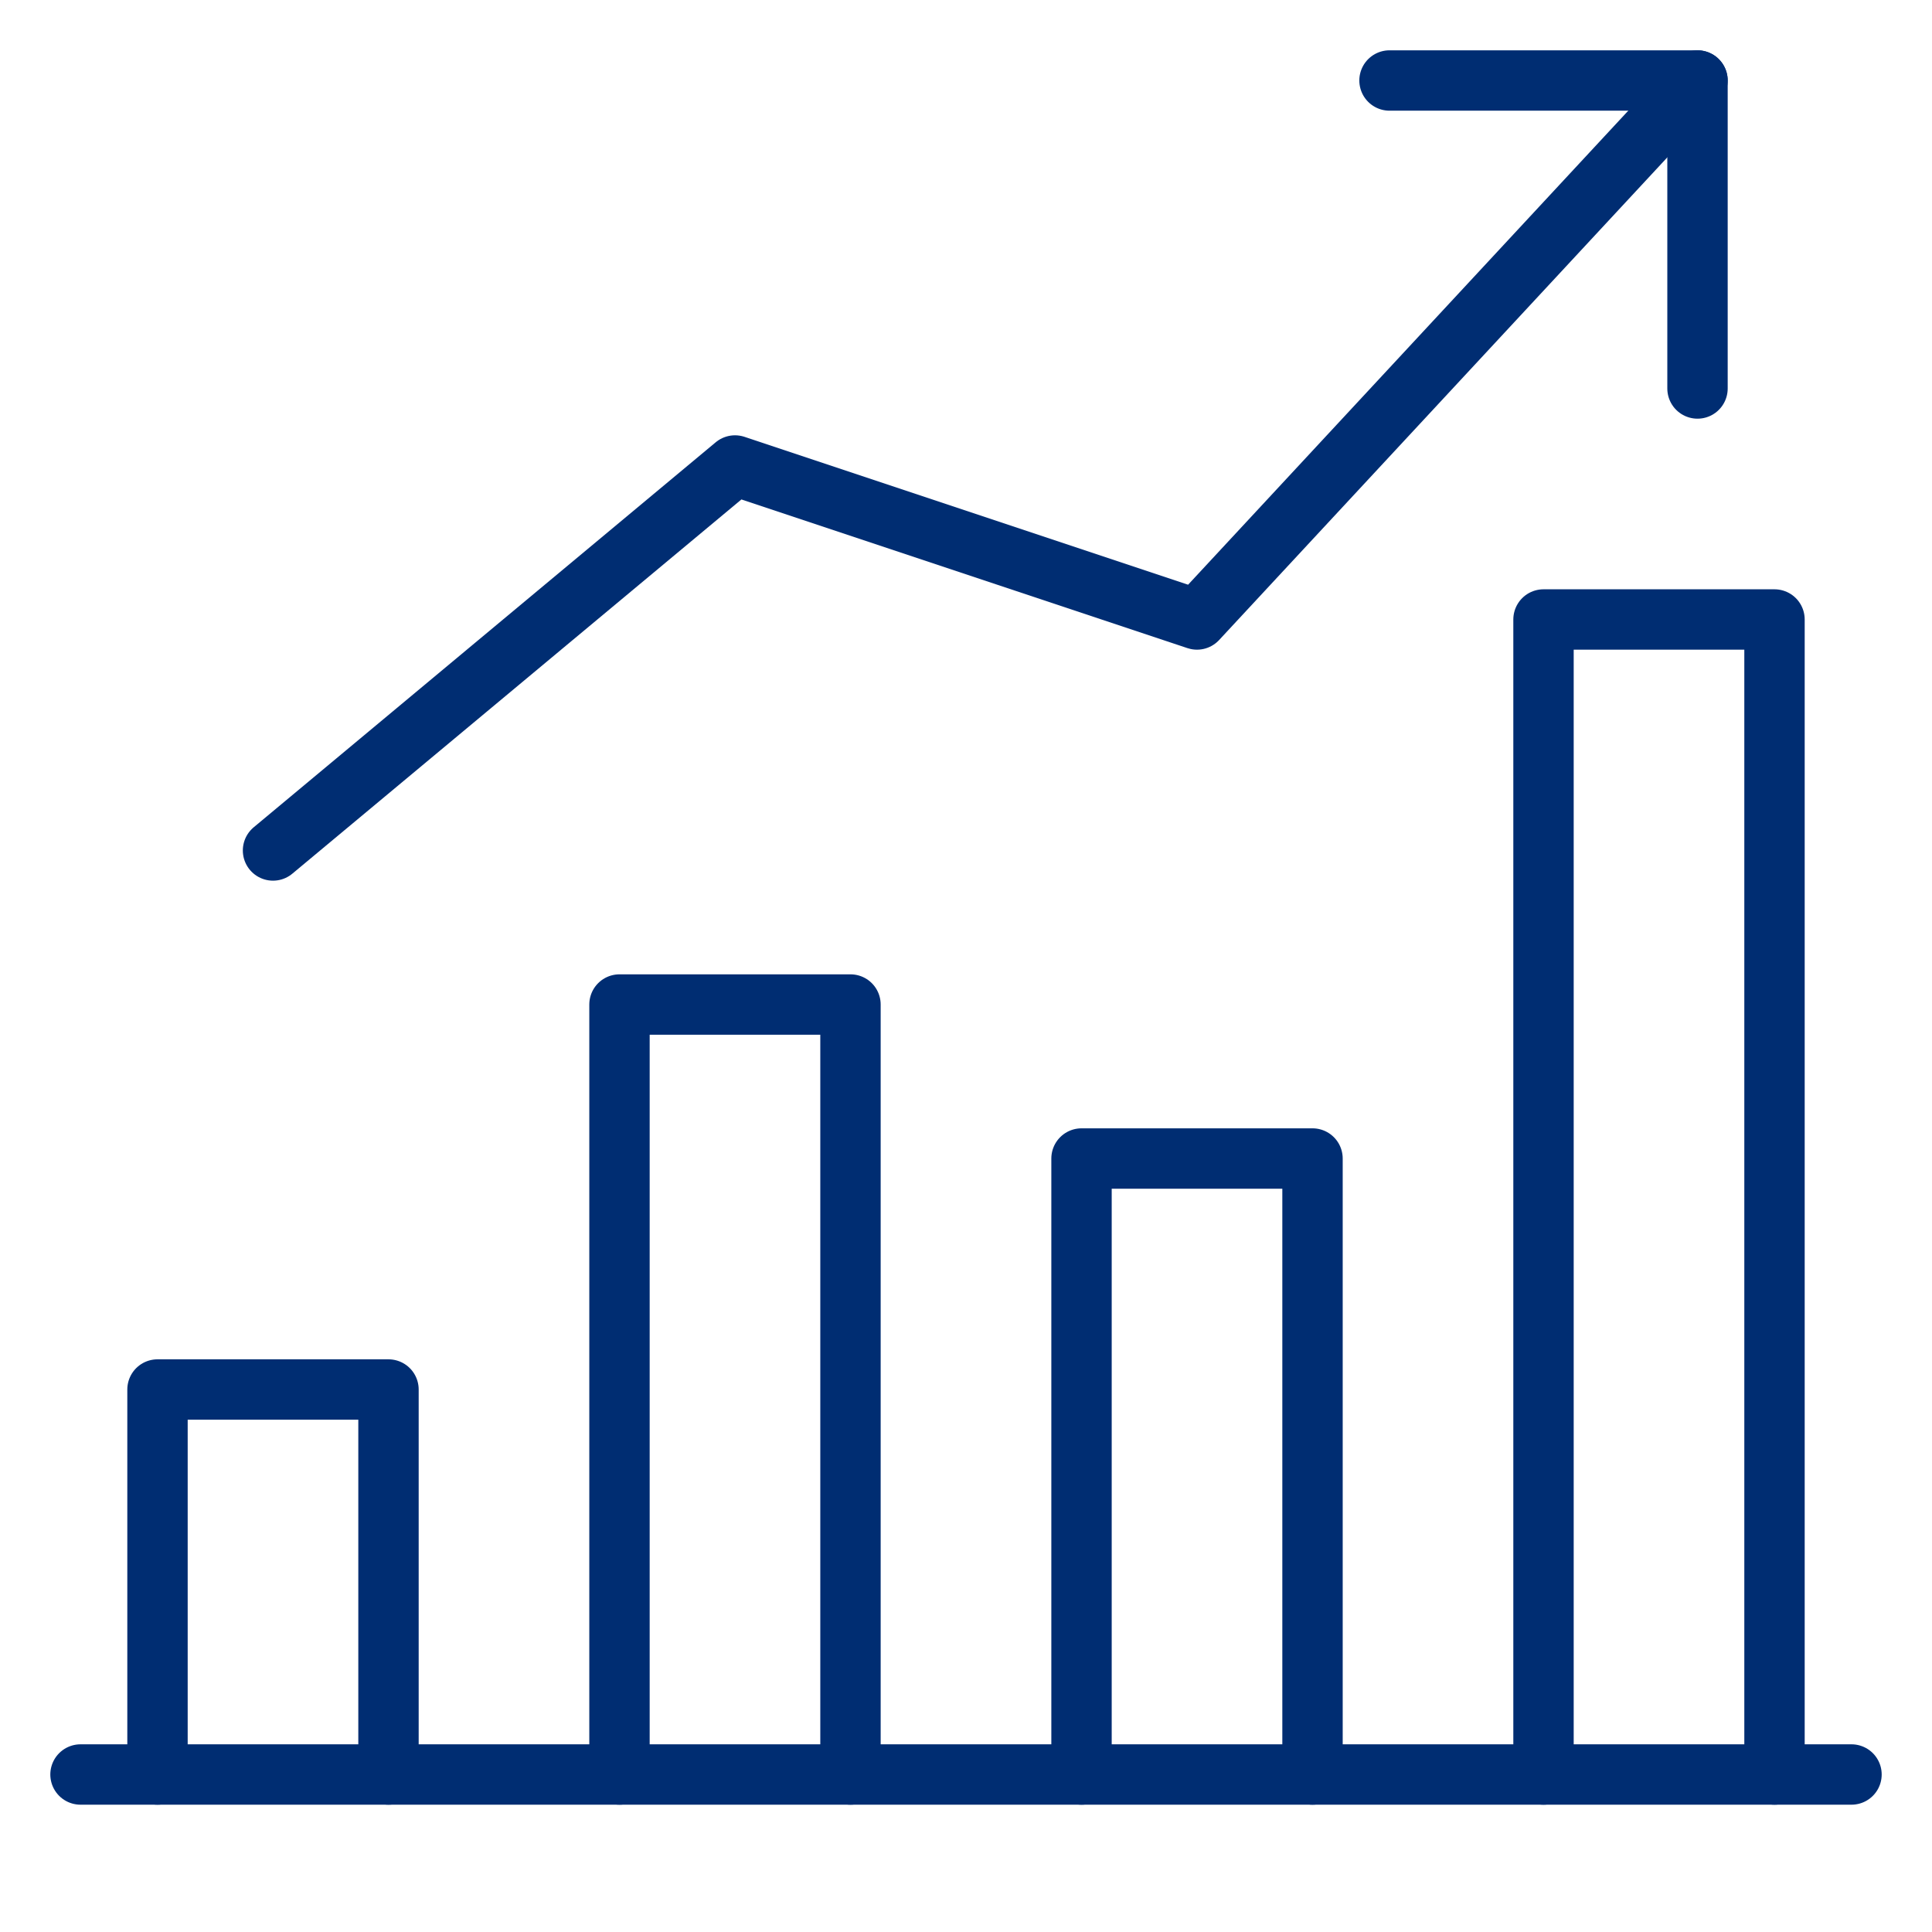
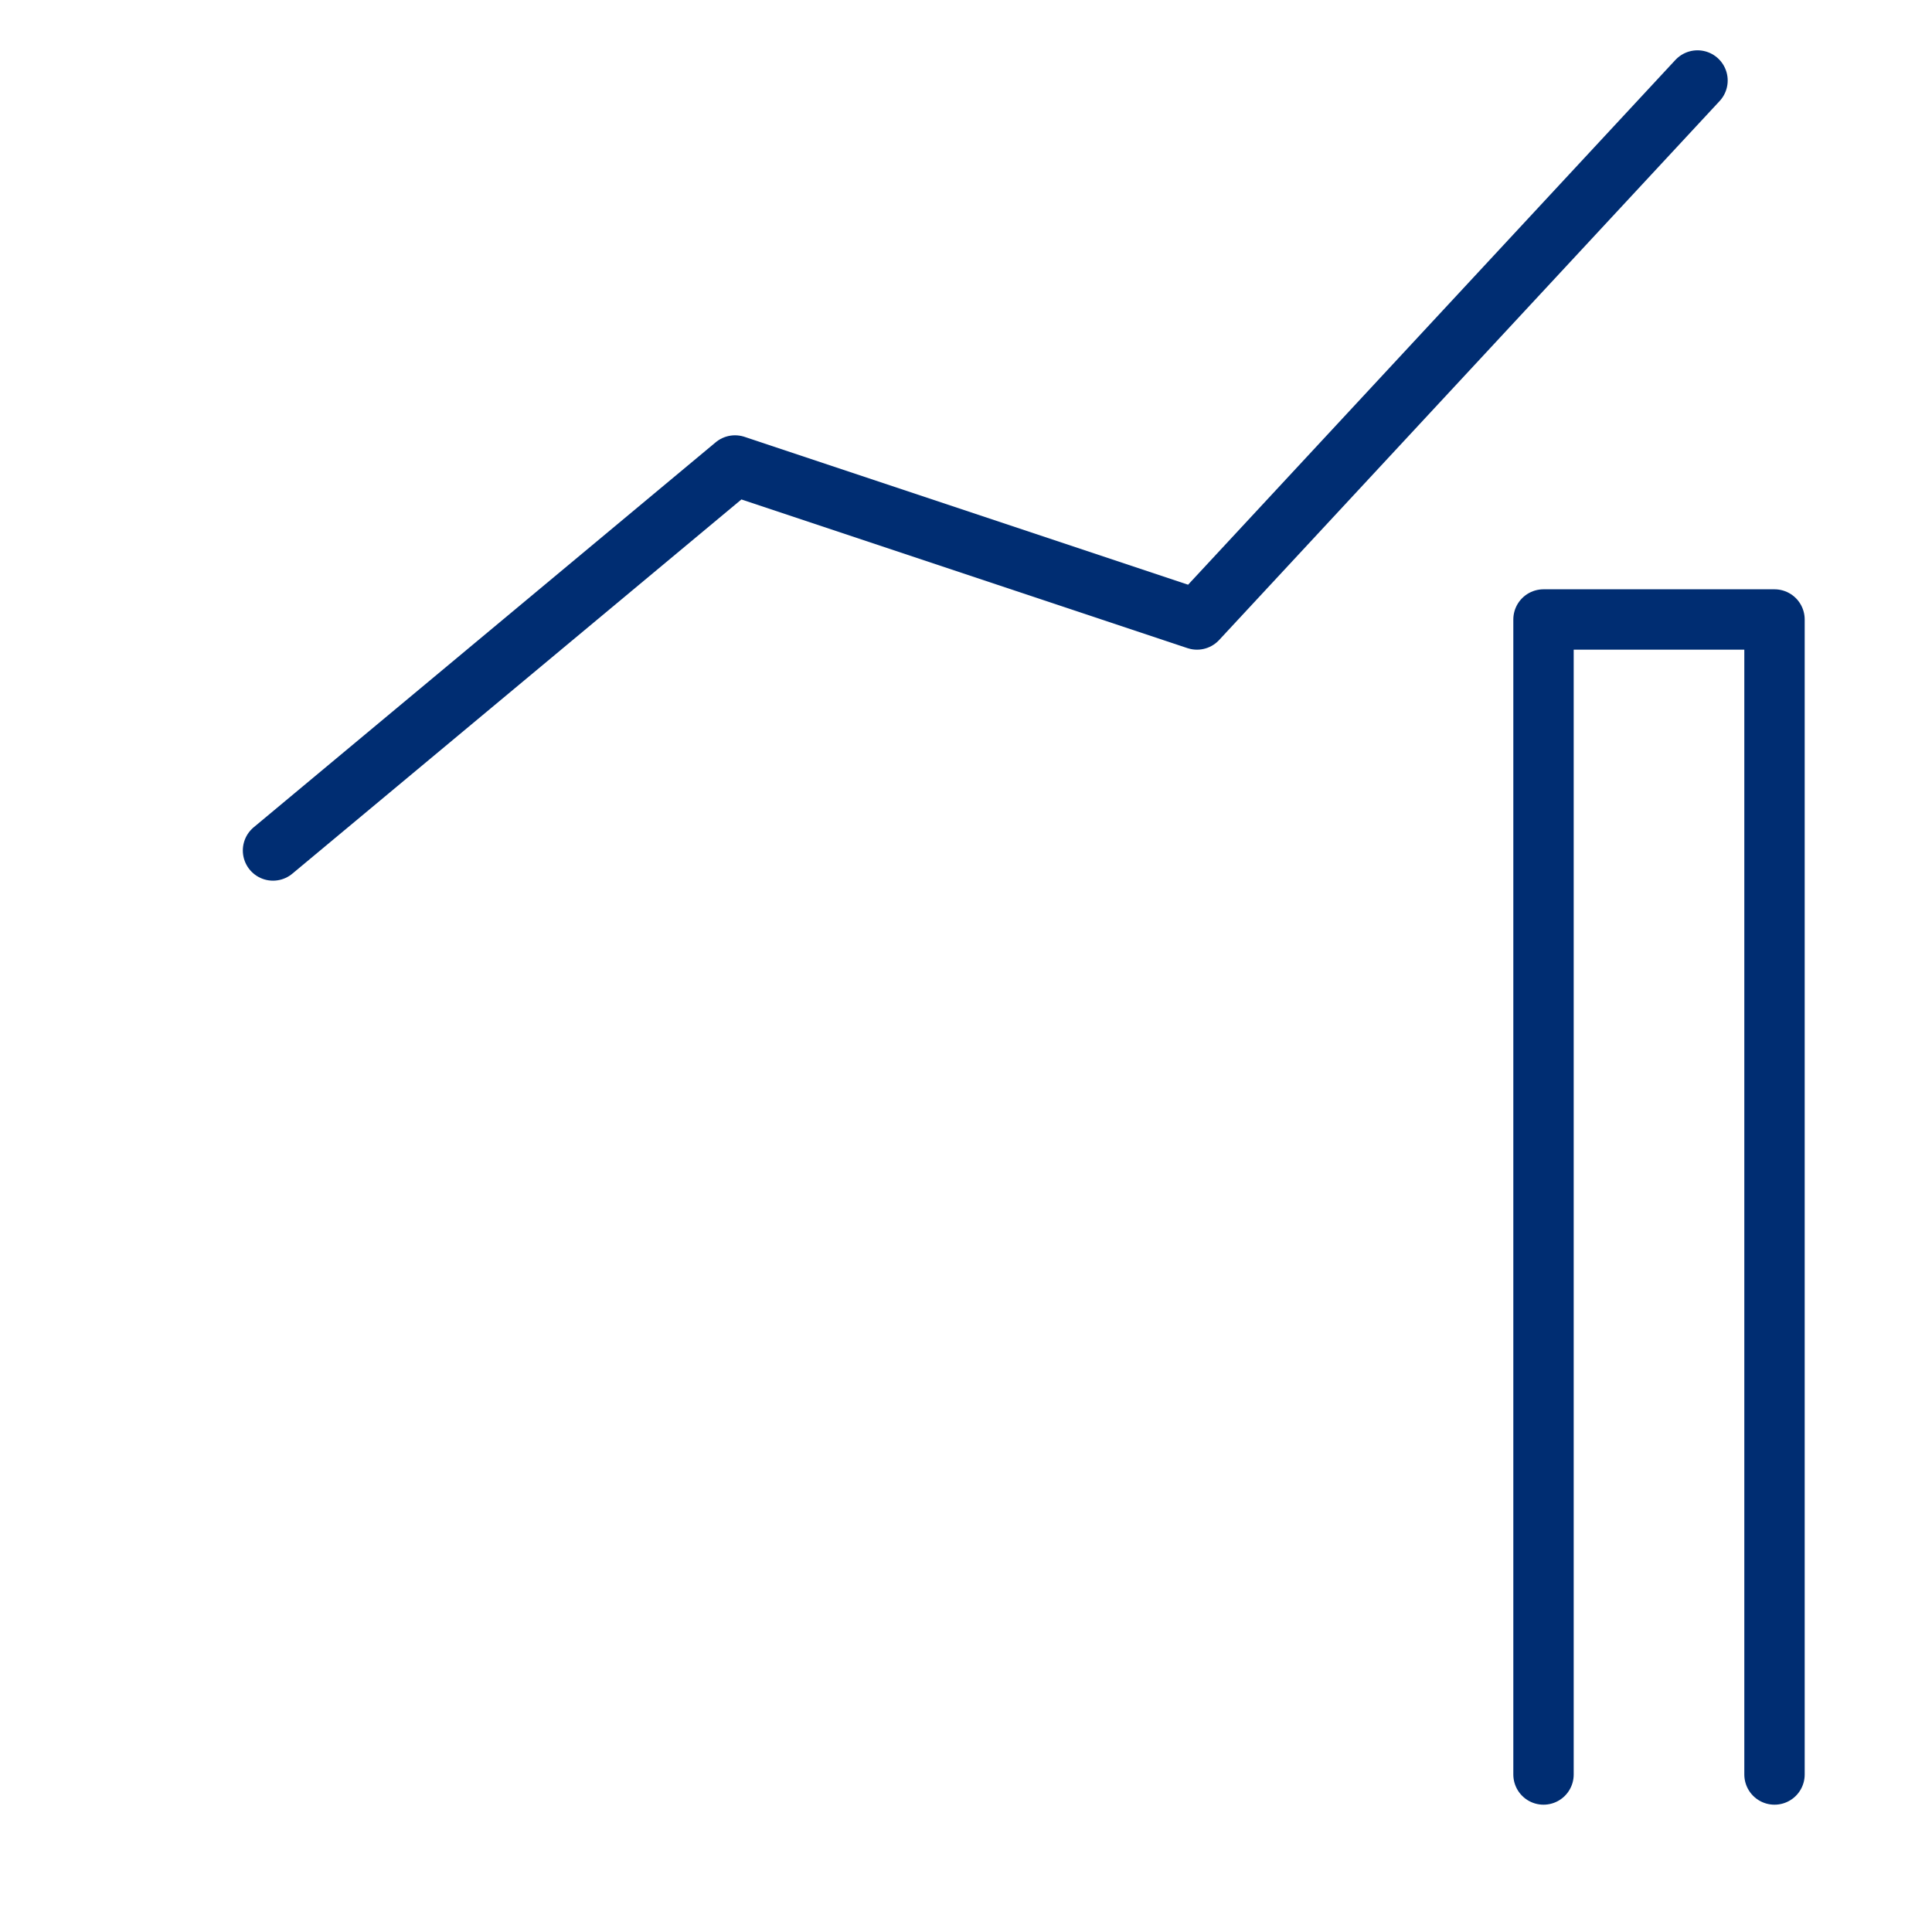
<svg xmlns="http://www.w3.org/2000/svg" width="48px" height="48px" viewBox="0 0 48 48" version="1.1">
  <title>at_business</title>
  <g id="at_business" stroke="none" stroke-width="1" fill="none" fill-rule="evenodd" stroke-linecap="round" stroke-linejoin="round">
    <g id="Group-768" transform="translate(2, 2)" stroke="#002D72" stroke-width="1.5">
-       <line x1="0" y1="42.087" x2="44" y2="42.087" id="Stroke-8265" />
-       <polyline id="Stroke-8266" points="7.652 42.087 7.652 32.522 1.913 32.522 1.913 42.087" />
-       <polyline id="Stroke-8267" points="19.13 42.087 19.13 22.957 13.391 22.957 13.391 42.087" />
-       <polyline id="Stroke-8268" points="30.609 42.087 30.609 26.783 24.87 26.783 24.87 42.087" />
      <polyline id="Stroke-8269" points="42.087 42.087 42.087 13.391 36.348 13.391 36.348 42.087" />
      <polyline id="Stroke-8270" points="40.174 0 27.739 13.391 16.261 9.565 4.783 19.13" />
-       <polyline id="Stroke-8271" points="32.522 0 40.174 0 40.174 7.652" />
    </g>
  </g>
</svg>